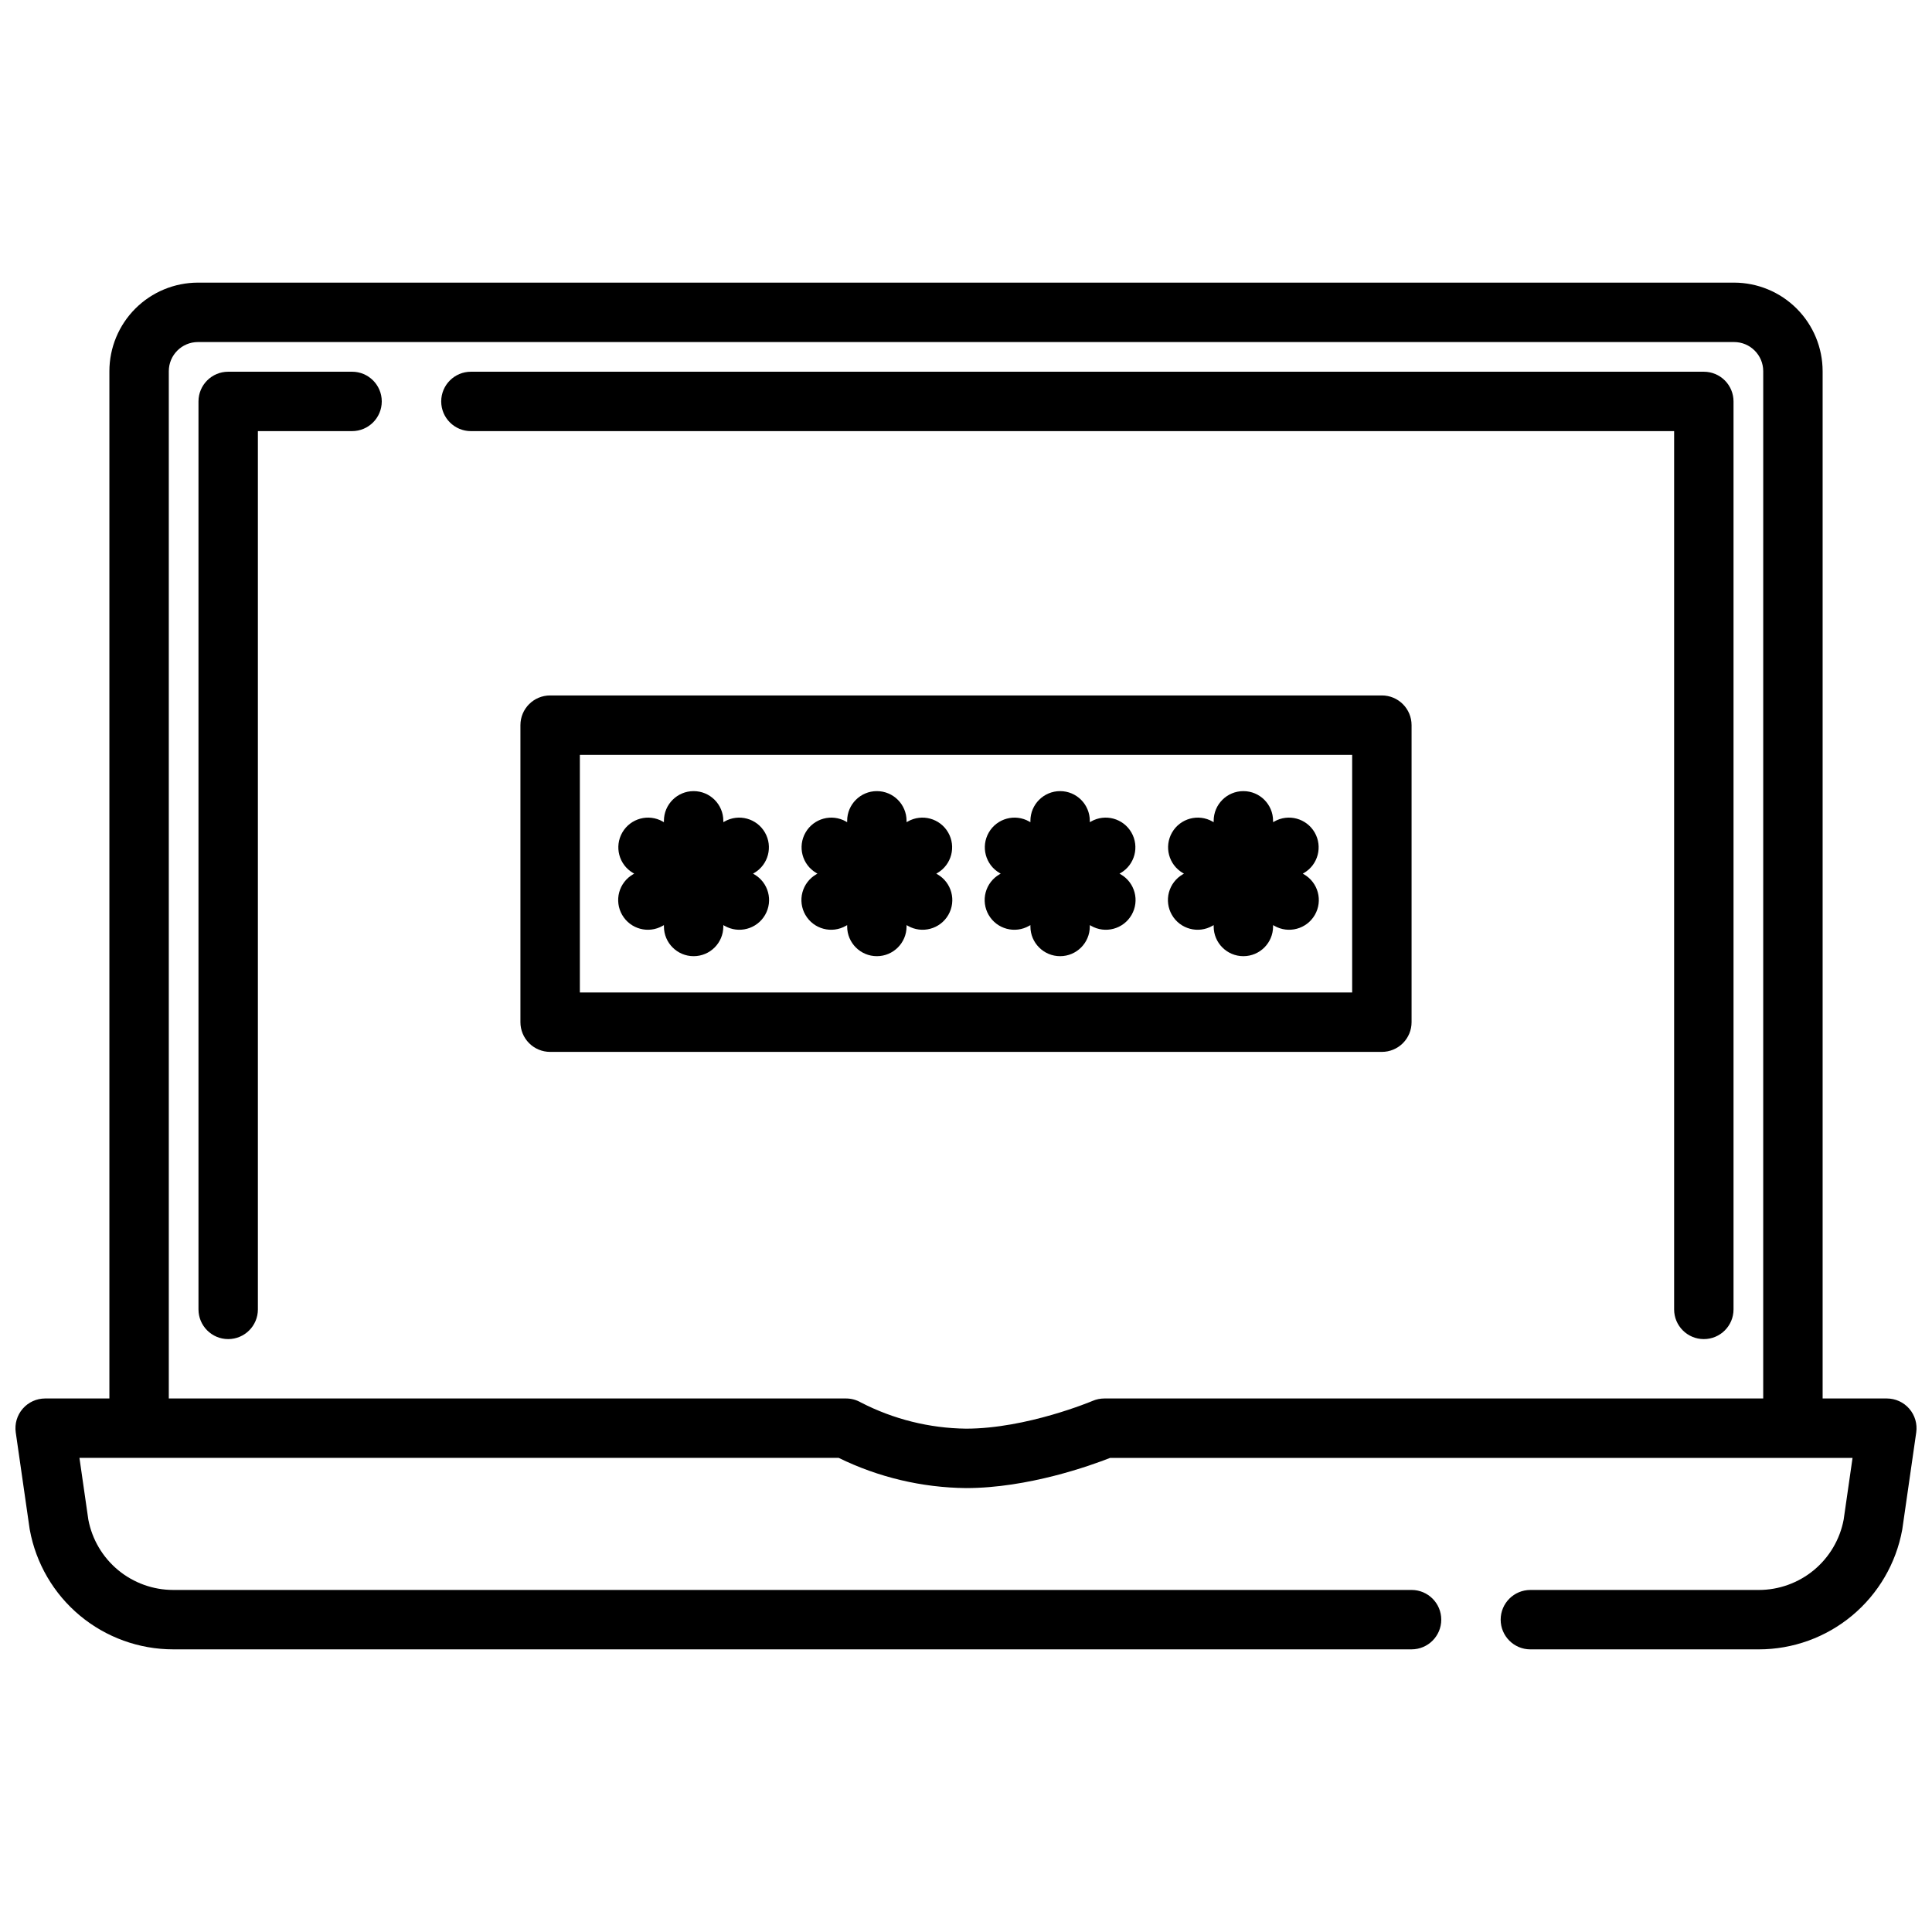
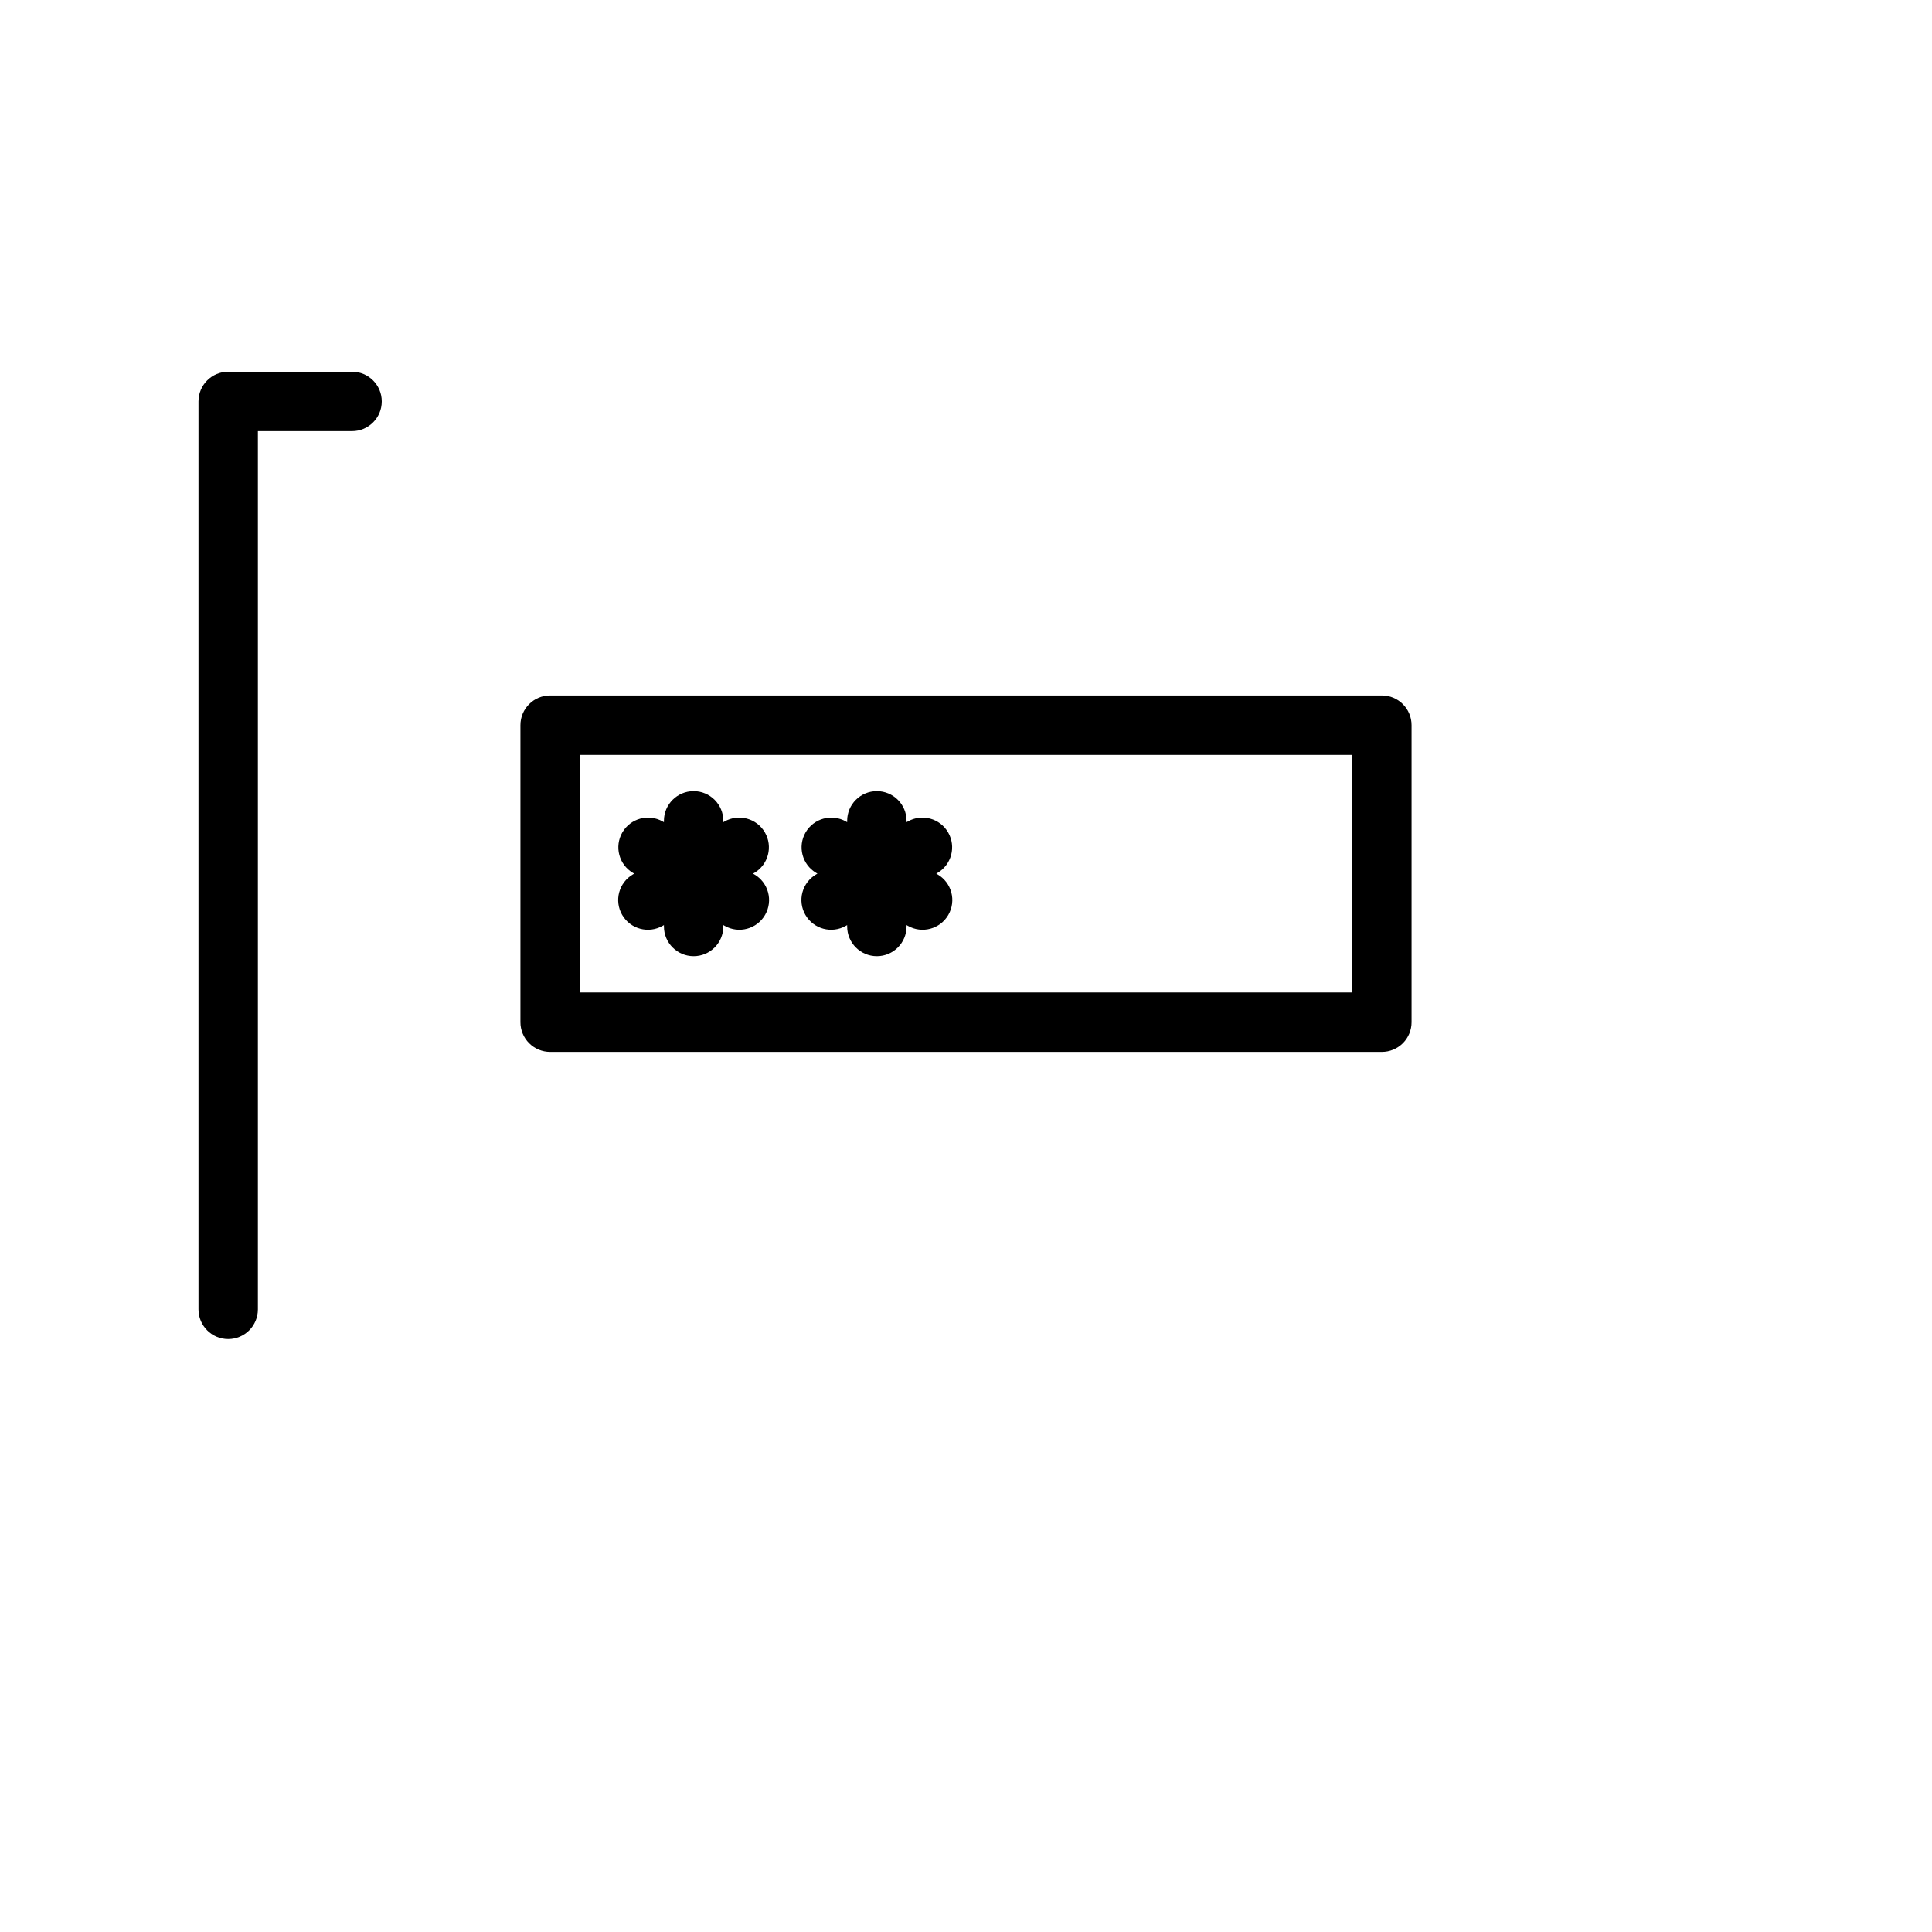
<svg xmlns="http://www.w3.org/2000/svg" width="800px" height="800px" version="1.1" viewBox="144 144 512 512">
  <defs>
    <clipPath id="a">
      <path d="m148.09 218h503.81v364h-503.81z" />
    </clipPath>
  </defs>
  <path d="m510.21 328.3h-220.42c-4.348 0-7.871 3.523-7.871 7.871v78.719c0 2.09 0.828 4.09 2.305 5.566 1.477 1.477 3.481 2.305 5.566 2.305h220.42c2.086 0 4.09-0.828 5.566-2.305 1.477-1.477 2.305-3.477 2.305-5.566v-78.719c0-4.348-3.523-7.871-7.871-7.871zm-7.871 78.719h-204.67v-62.977h204.67z" />
  <path d="m308.88 386.46c2.172 3.766 6.984 5.055 10.75 2.883l0.316-0.18v0.363-0.004c0 4.348 3.523 7.875 7.871 7.875s7.871-3.527 7.871-7.875v-0.363l0.312 0.18 0.004 0.004c3.766 2.172 8.578 0.883 10.754-2.883 2.172-3.766 0.883-8.578-2.883-10.754l-0.316-0.18 0.316-0.184c3.734-2.188 5-6.977 2.836-10.727-2.164-3.746-6.945-5.047-10.707-2.906l-0.312 0.18v-0.363l-0.004 0.004c0-4.348-3.523-7.875-7.871-7.875s-7.871 3.527-7.871 7.875v0.363l-0.316-0.18v-0.004c-3.762-2.141-8.543-0.84-10.707 2.906-2.164 3.75-0.898 8.539 2.836 10.727l0.316 0.184-0.316 0.18c-1.809 1.047-3.129 2.766-3.668 4.781-0.539 2.016-0.258 4.168 0.789 5.973z" />
  <path d="m357.44 386.46c2.172 3.766 6.988 5.055 10.754 2.883l0.312-0.18v0.363-0.004c0 4.348 3.523 7.875 7.871 7.875s7.871-3.527 7.871-7.875v-0.363l0.312 0.18 0.004 0.004c3.766 2.172 8.578 0.883 10.754-2.883 2.172-3.766 0.883-8.578-2.883-10.754l-0.312-0.18 0.312-0.184c3.734-2.188 5-6.977 2.836-10.727-2.164-3.746-6.945-5.047-10.707-2.906l-0.312 0.18v-0.363l-0.004 0.004c0-4.348-3.523-7.875-7.871-7.875s-7.871 3.527-7.871 7.875v0.363l-0.312-0.18v-0.004c-3.762-2.141-8.547-0.84-10.711 2.906-2.164 3.75-0.895 8.539 2.836 10.727l0.312 0.184-0.312 0.18c-1.809 1.047-3.125 2.766-3.668 4.781-0.539 2.016-0.258 4.168 0.789 5.973z" />
-   <path d="m406 386.46c2.176 3.766 6.988 5.055 10.754 2.883l0.316-0.18v0.363-0.004c0 4.348 3.523 7.875 7.871 7.875 4.348 0 7.871-3.527 7.871-7.875v-0.363l0.316 0.184c3.766 2.172 8.578 0.883 10.754-2.883 2.172-3.766 0.883-8.578-2.883-10.754l-0.316-0.18 0.316-0.184c3.734-2.188 5-6.977 2.836-10.727-2.164-3.746-6.945-5.047-10.707-2.906l-0.316 0.184v-0.363c0-4.348-3.523-7.875-7.871-7.875-4.348 0-7.871 3.527-7.871 7.875v0.363l-0.316-0.18v-0.004c-3.762-2.141-8.543-0.84-10.707 2.906-2.164 3.75-0.898 8.539 2.836 10.727l0.316 0.184-0.316 0.18c-1.809 1.047-3.129 2.766-3.668 4.781s-0.258 4.168 0.785 5.973z" />
-   <path d="m454.57 386.46c2.172 3.766 6.988 5.055 10.754 2.883l0.312-0.18v0.363-0.004c0 4.348 3.523 7.875 7.871 7.875 4.348 0 7.871-3.527 7.871-7.875v-0.363l0.312 0.18 0.004 0.004c3.766 2.172 8.578 0.883 10.754-2.883 2.172-3.766 0.883-8.578-2.883-10.754l-0.312-0.18 0.312-0.184c3.734-2.188 5-6.977 2.836-10.727-2.164-3.746-6.945-5.047-10.707-2.906l-0.312 0.18v-0.363l-0.004 0.004c0-4.348-3.523-7.875-7.871-7.875-4.348 0-7.871 3.527-7.871 7.875v0.363l-0.312-0.18v-0.004c-3.762-2.141-8.547-0.84-10.711 2.906-2.164 3.75-0.895 8.539 2.836 10.727l0.312 0.184-0.312 0.18c-1.809 1.047-3.125 2.766-3.668 4.781-0.539 2.016-0.258 4.168 0.789 5.973z" />
-   <path d="m595.53 242.51h-326.73c-4.348 0-7.875 3.523-7.875 7.871 0 4.348 3.527 7.871 7.875 7.871h318.86v232.75c0 4.348 3.523 7.871 7.871 7.871s7.871-3.523 7.871-7.871v-240.62c0-2.086-0.828-4.09-2.305-5.566-1.477-1.477-3.481-2.305-5.566-2.305z" />
  <path d="m237.3 242.51h-32.828c-4.348 0-7.871 3.523-7.871 7.871v240.62c0 4.348 3.523 7.871 7.871 7.871 4.348 0 7.871-3.523 7.871-7.871v-232.75h24.957c4.348 0 7.871-3.523 7.871-7.871 0-4.348-3.523-7.871-7.871-7.871z" />
  <g clip-path="url(#a)">
-     <path d="m649.98 517.33c-1.496-1.727-3.664-2.719-5.949-2.719h-17.016v-272.25c-0.008-6.219-2.481-12.184-6.879-16.582-4.398-4.398-10.363-6.871-16.586-6.879h-407.1c-6.219 0.008-12.184 2.481-16.582 6.879-4.398 4.398-6.871 10.363-6.879 16.582v272.25h-17.023c-2.281 0-4.453 0.992-5.949 2.719-1.496 1.727-2.168 4.016-1.844 6.273l3.672 25.52c0.016 0.098 0.031 0.195 0.047 0.297h0.004c1.629 8.895 6.324 16.934 13.27 22.723 6.945 5.785 15.703 8.953 24.742 8.953h328.17c4.348 0 7.871-3.523 7.871-7.871 0-4.348-3.523-7.871-7.871-7.871h-328.17c-5.332 0-10.5-1.863-14.605-5.262-4.109-3.402-6.902-8.133-7.894-13.371l-2.356-16.367h201.21c10.508 5.144 22.035 7.879 33.734 8.004 16.484 0 33.09-5.992 38.195-8h196.75l-2.356 16.367c-0.992 5.238-3.785 9.969-7.891 13.371-4.109 3.398-9.277 5.262-14.609 5.262h-60.523c-4.348 0-7.871 3.523-7.871 7.871 0 4.348 3.523 7.871 7.871 7.871h60.523c9.039 0 17.797-3.168 24.742-8.953 6.945-5.789 11.641-13.828 13.273-22.723 0.02-0.098 0.035-0.195 0.047-0.297l3.672-25.52c0.324-2.262-0.348-4.551-1.844-6.277zm-38.711-2.719h-174.61c-1.062 0.004-2.117 0.219-3.094 0.633-0.172 0.074-17.473 7.367-33.562 7.367-9.695-0.121-19.23-2.496-27.848-6.938-1.199-0.695-2.562-1.062-3.949-1.062h-179.47v-272.25c0.004-4.258 3.457-7.711 7.719-7.715h407.1c4.258 0.004 7.711 3.457 7.719 7.715z" />
-   </g>
+     </g>
</svg>